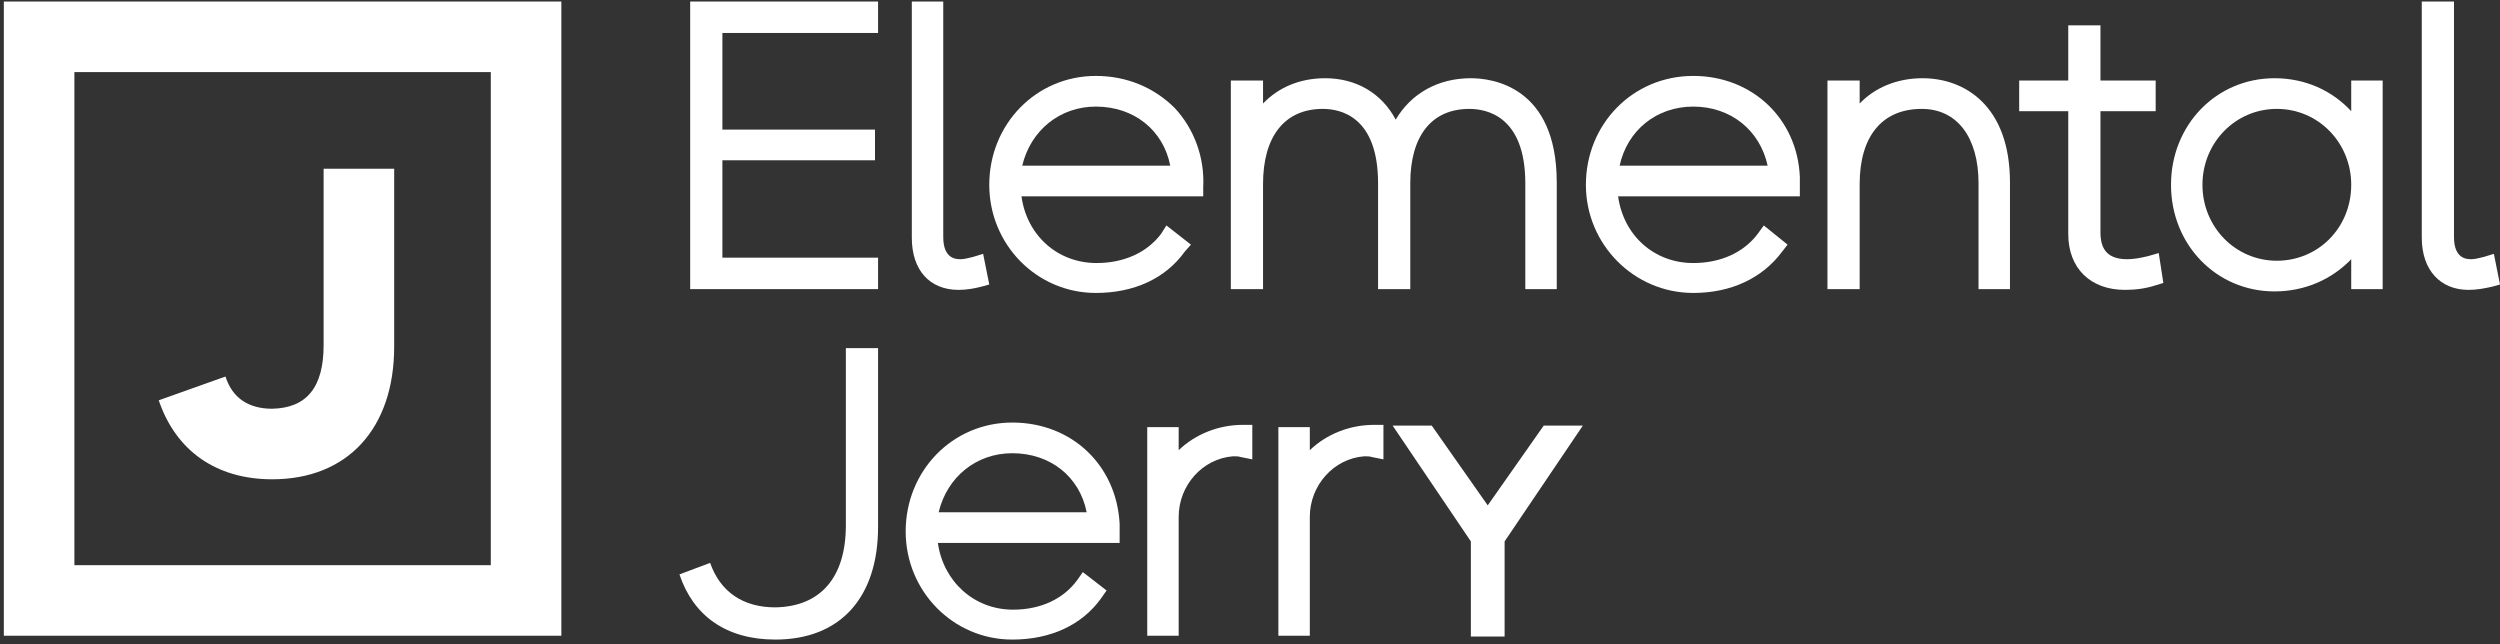
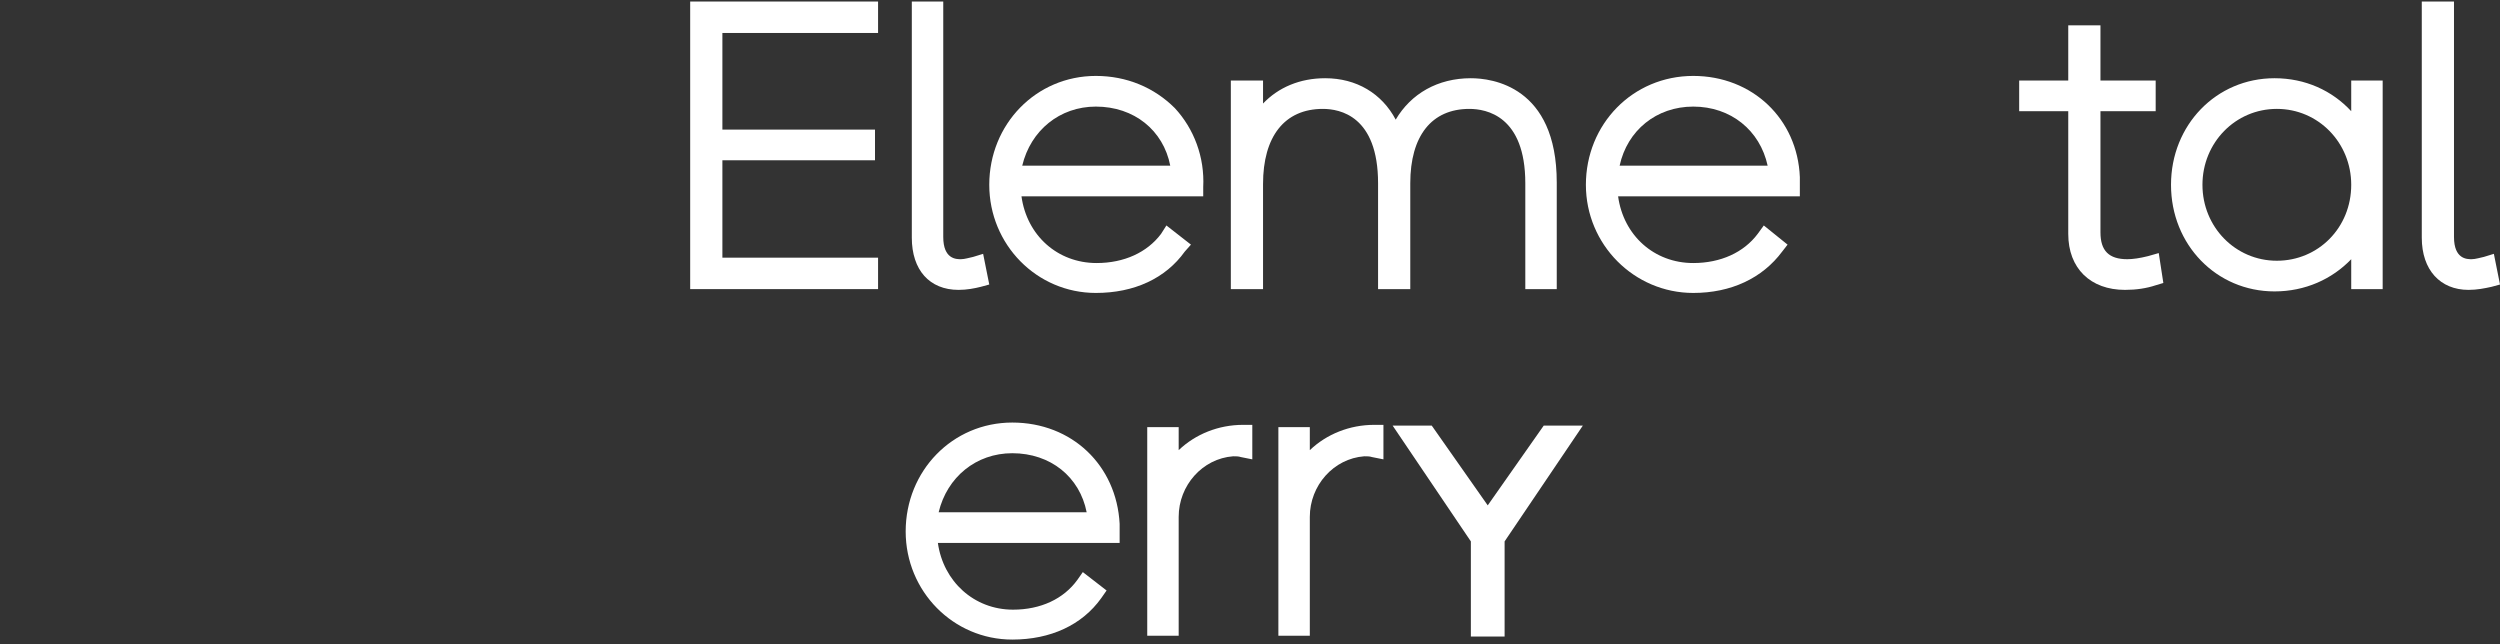
<svg xmlns="http://www.w3.org/2000/svg" version="1.2" viewBox="0 0 326 84" width="326" height="84">
  <rect x="0" y="0" width="326" height="84" fill="#333333" stroke="none" />
  <title>c 00000018945625001578926510000000863861209565958322 </title>
  <style>
		.s0 { fill: #ffffff } 
	</style>
  <g id="c 00000018945625001578926510000000863861209565958322 ">
    <g id="&lt;Group&gt;">
      <g id="&lt;Group&gt;">
        <g id="&lt;Group&gt;">
-           <path id="&lt;Path&gt;" class="s0" d="m42.2 22v23c0 5.5-2.2 8.2-6.7 8.3-3.1 0-5.2-1.4-6.1-4.2l-8.7 3.1c2.2 6.5 7.4 10.3 14.8 10.3 9.8 0 15.9-6.6 15.9-17.3v-23.2z" />
-           <path id="&lt;Compound Path&gt;" fill-rule="evenodd" class="s0" d="m73.2 82.9h-72.7v-82.7h72.7zm-63.5-73.5v64.3h54.3v-64.3z" />
-         </g>
+           </g>
        <g id="&lt;Group&gt;">
          <path id="&lt;Path&gt;" class="s0" d="m114.5 33.6h-20.3v-12.7h19.9v-4h-19.9v-12.6h20.3v-4.1h-24.5v37.5h24.5z" />
          <path id="&lt;Path&gt;" class="s0" d="m125 37.8c1.1 0 2.1-0.2 2.9-0.4l1.1-0.3-0.8-4-1.3 0.4c-0.5 0.1-1.1 0.3-1.6 0.3-0.6 0-2.3 0-2.3-2.9v-30.7h-4.1v30.8c0 4.2 2.3 6.8 6.1 6.8z" />
          <path id="&lt;Compound Path&gt;" fill-rule="evenodd" class="s0" d="m154.5 32.8c-2.5 3.5-6.6 5.4-11.6 5.4-7.7 0-13.9-6.3-13.9-14.1 0-7.9 6.1-14.2 13.9-14.2 4 0 7.6 1.5 10.3 4.2 2.5 2.7 3.9 6.4 3.7 10.3v1.2h-23.7c0.7 5.1 4.7 8.7 9.8 8.7 3.6 0 6.6-1.4 8.4-3.8l0.7-1.1 3.2 2.5-0.8 0.9zm-21.2-11.2h19.3c-0.9-4.6-4.7-7.7-9.7-7.7-4.7 0-8.5 3.1-9.6 7.7z" />
          <path id="&lt;Path&gt;" class="s0" d="m191.8 10.2c-4.3 0-7.8 2-9.8 5.4-1.8-3.4-5.1-5.4-9.2-5.4-3.3 0-6.1 1.2-8.1 3.3v-3h-4.2v27.2h4.2v-13.7c0-6.2 2.8-9.8 7.8-9.8 2.2 0 7.2 0.9 7.2 9.7v13.8h4.2v-13.8c0-6.2 2.8-9.7 7.7-9.7 2.2 0 7.3 0.9 7.3 9.7v13.8h4.1v-13.9c0-12.6-8.5-13.6-11.2-13.6z" />
          <path id="&lt;Compound Path&gt;" fill-rule="evenodd" class="s0" d="m234.7 23.1v2.5h-23.7c0.7 5.1 4.7 8.7 9.8 8.7 3.6 0 6.6-1.4 8.4-3.8l0.8-1.1 3.1 2.5-0.7 0.9c-2.6 3.5-6.7 5.4-11.6 5.4-7.7 0-14-6.3-14-14.1 0-7.9 6.1-14.2 14-14.2 7.7 0 13.6 5.6 13.9 13.2zm-4.2-1.5c-1-4.6-4.8-7.7-9.7-7.7-4.8 0-8.6 3.1-9.6 7.7z" />
-           <path id="&lt;Path&gt;" class="s0" d="m250.7 10.2c-3.3 0-6.2 1.2-8.2 3.3v-3h-4.2v27.2h4.2v-13.7c0-6.2 2.9-9.8 8.1-9.8 4.6 0 7.4 3.7 7.4 9.7v13.8h4.1v-13.9c0-10-5.9-13.6-11.4-13.6z" />
-           <path id="&lt;Path&gt;" class="s0" d="m280.1 33.4q-1.6 0.4-2.7 0.4c-2.4 0-3.5-1.1-3.5-3.5v-15.8h7.2v-4h-7.2v-7.2h-4.2v7.2h-6.4v4h6.4v16c0 4.5 2.9 7.3 7.4 7.3q2.2 0 4-0.6l1-0.3-0.6-3.9-1.4 0.4z" />
+           <path id="&lt;Path&gt;" class="s0" d="m280.1 33.4q-1.6 0.4-2.7 0.4c-2.4 0-3.5-1.1-3.5-3.5v-15.8h7.2v-4h-7.2v-7.2h-4.2v7.2h-6.4v4h6.4v16c0 4.5 2.9 7.3 7.4 7.3q2.2 0 4-0.6l1-0.3-0.6-3.9-1.4 0.4" />
          <path id="&lt;Compound Path&gt;" fill-rule="evenodd" class="s0" d="m306.6 10.5h4.1v27.2h-4.1v-3.9c-2.5 2.6-6 4.2-10 4.2-7.6 0-13.5-6.1-13.5-13.9 0-7.8 5.9-13.9 13.5-13.9 4 0 7.5 1.6 10 4.3zm0 13.6c0-5.5-4.3-9.9-9.7-9.9-5.4 0-9.7 4.4-9.7 9.9 0 5.5 4.3 9.9 9.7 9.9 5.4 0 9.7-4.3 9.7-9.9z" />
          <path id="&lt;Path&gt;" class="s0" d="m325.2 33.1l-1.3 0.4c-0.5 0.1-1.1 0.3-1.6 0.3-0.6 0-2.3 0-2.3-2.9v-30.7h-4.2v30.8c0 4.2 2.4 6.8 6.1 6.8 1.1 0 2.1-0.2 3-0.4l1.1-0.3-0.8-4z" />
          <path id="&lt;Compound Path&gt;" fill-rule="evenodd" class="s0" d="m146 68.3v2.5h-23.7c0.7 5 4.7 8.7 9.8 8.7 3.6 0 6.6-1.4 8.4-3.9l0.7-1 3.1 2.4-0.7 1c-2.5 3.5-6.6 5.4-11.6 5.4-7.7 0-13.9-6.3-13.9-14.1 0-7.9 6.1-14.2 13.9-14.2 7.8 0 13.6 5.6 14 13.2zm-4.3-1.5c-0.9-4.6-4.7-7.7-9.7-7.7-4.7 0-8.5 3.1-9.6 7.7z" />
          <path id="&lt;Path&gt;" class="s0" d="m153.7 58.7v-3h-4.1v27.2h4.1v-15.5c0-4.1 3.1-7.6 7.1-7.9 0.4 0 0.7 0 1 0.1l1.5 0.3v-4.5h-1.2c-3.2 0-6.2 1.2-8.4 3.3z" />
          <path id="&lt;Path&gt;" class="s0" d="m170.8 58.7v-3h-4.1v27.2h4.1v-15.5c0-4.1 3.1-7.6 7.1-7.9 0.4 0 0.7 0 1 0.1l1.5 0.3v-4.5h-1.2c-3.2 0-6.2 1.2-8.4 3.3z" />
          <path id="&lt;Path&gt;" class="s0" d="m194 65.9l-7.3-10.4h-5.1l10.2 15.1v12.4h4.4v-12.4l10.2-15.1h-5.1z" />
-           <path id="&lt;Path&gt;" class="s0" d="m110.3 45.4v23.1c0 6.8-3.3 10.6-9.2 10.7-4.3 0-7.2-2.1-8.5-5.8l-4 1.5c1.8 5.4 6.1 8.5 12.5 8.5 8.5 0 13.4-5.5 13.4-14.7v-23.3h-4.2z" />
        </g>
      </g>
    </g>
  </g>
</svg>